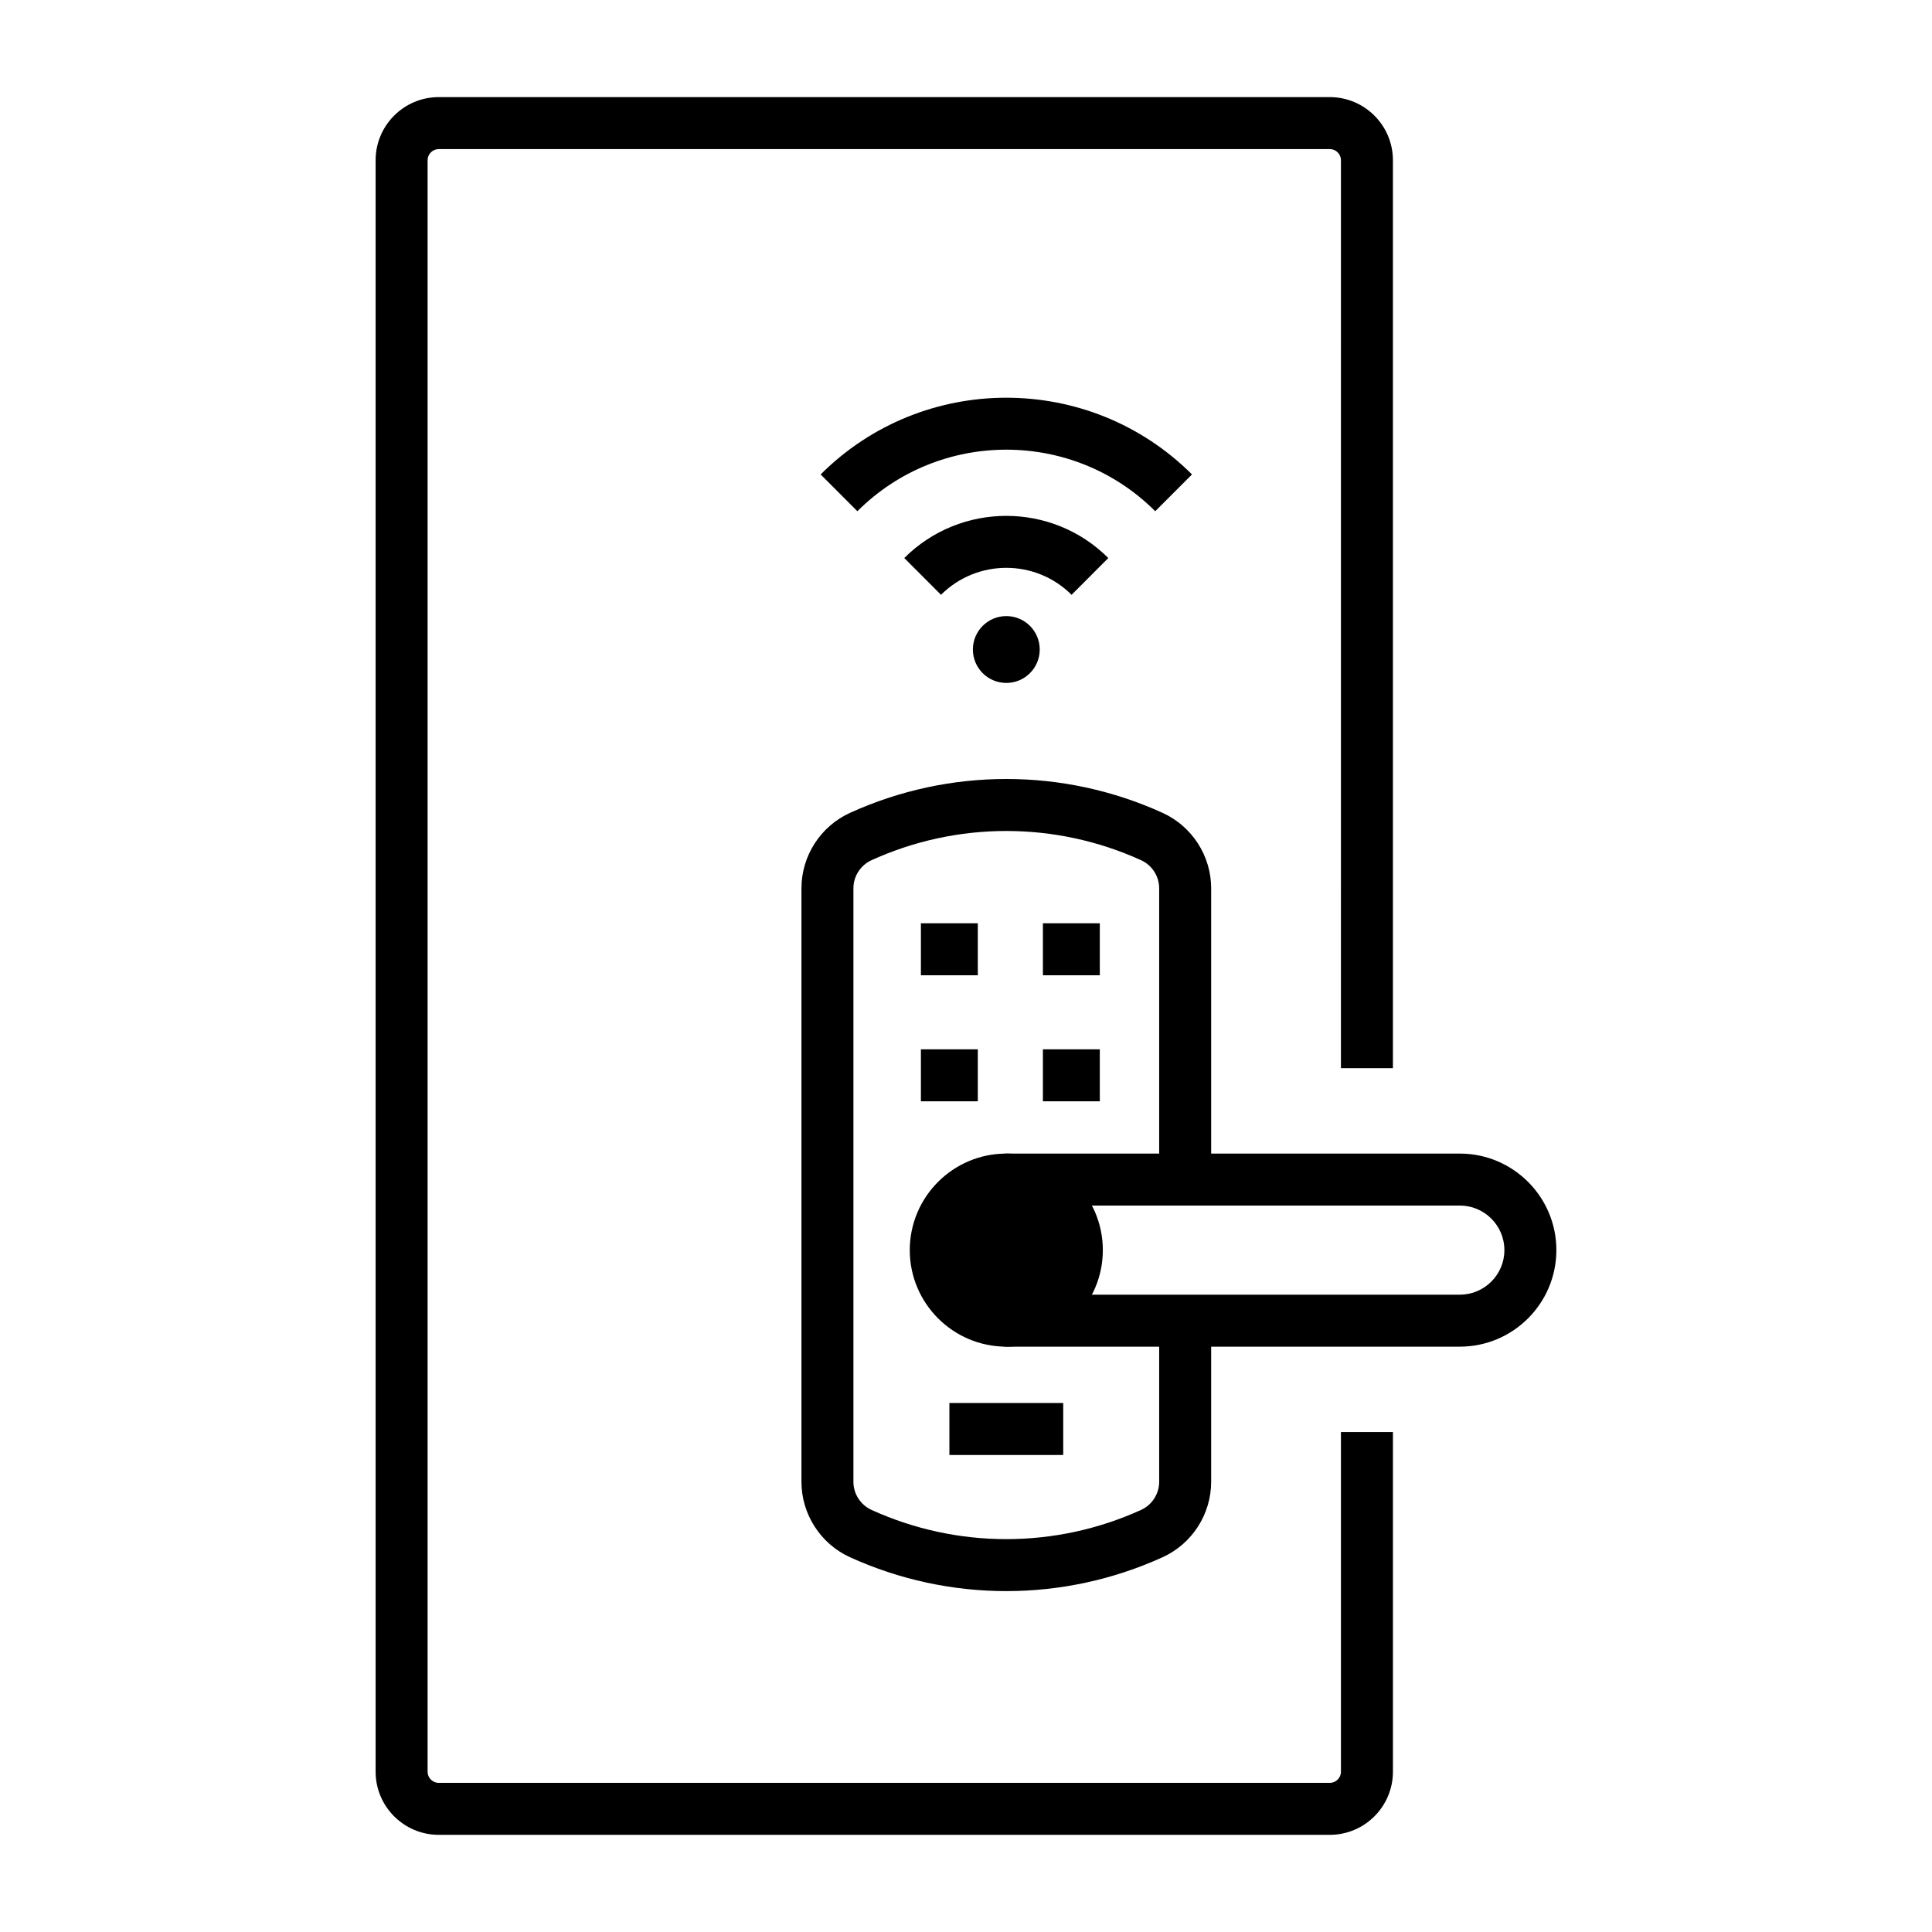
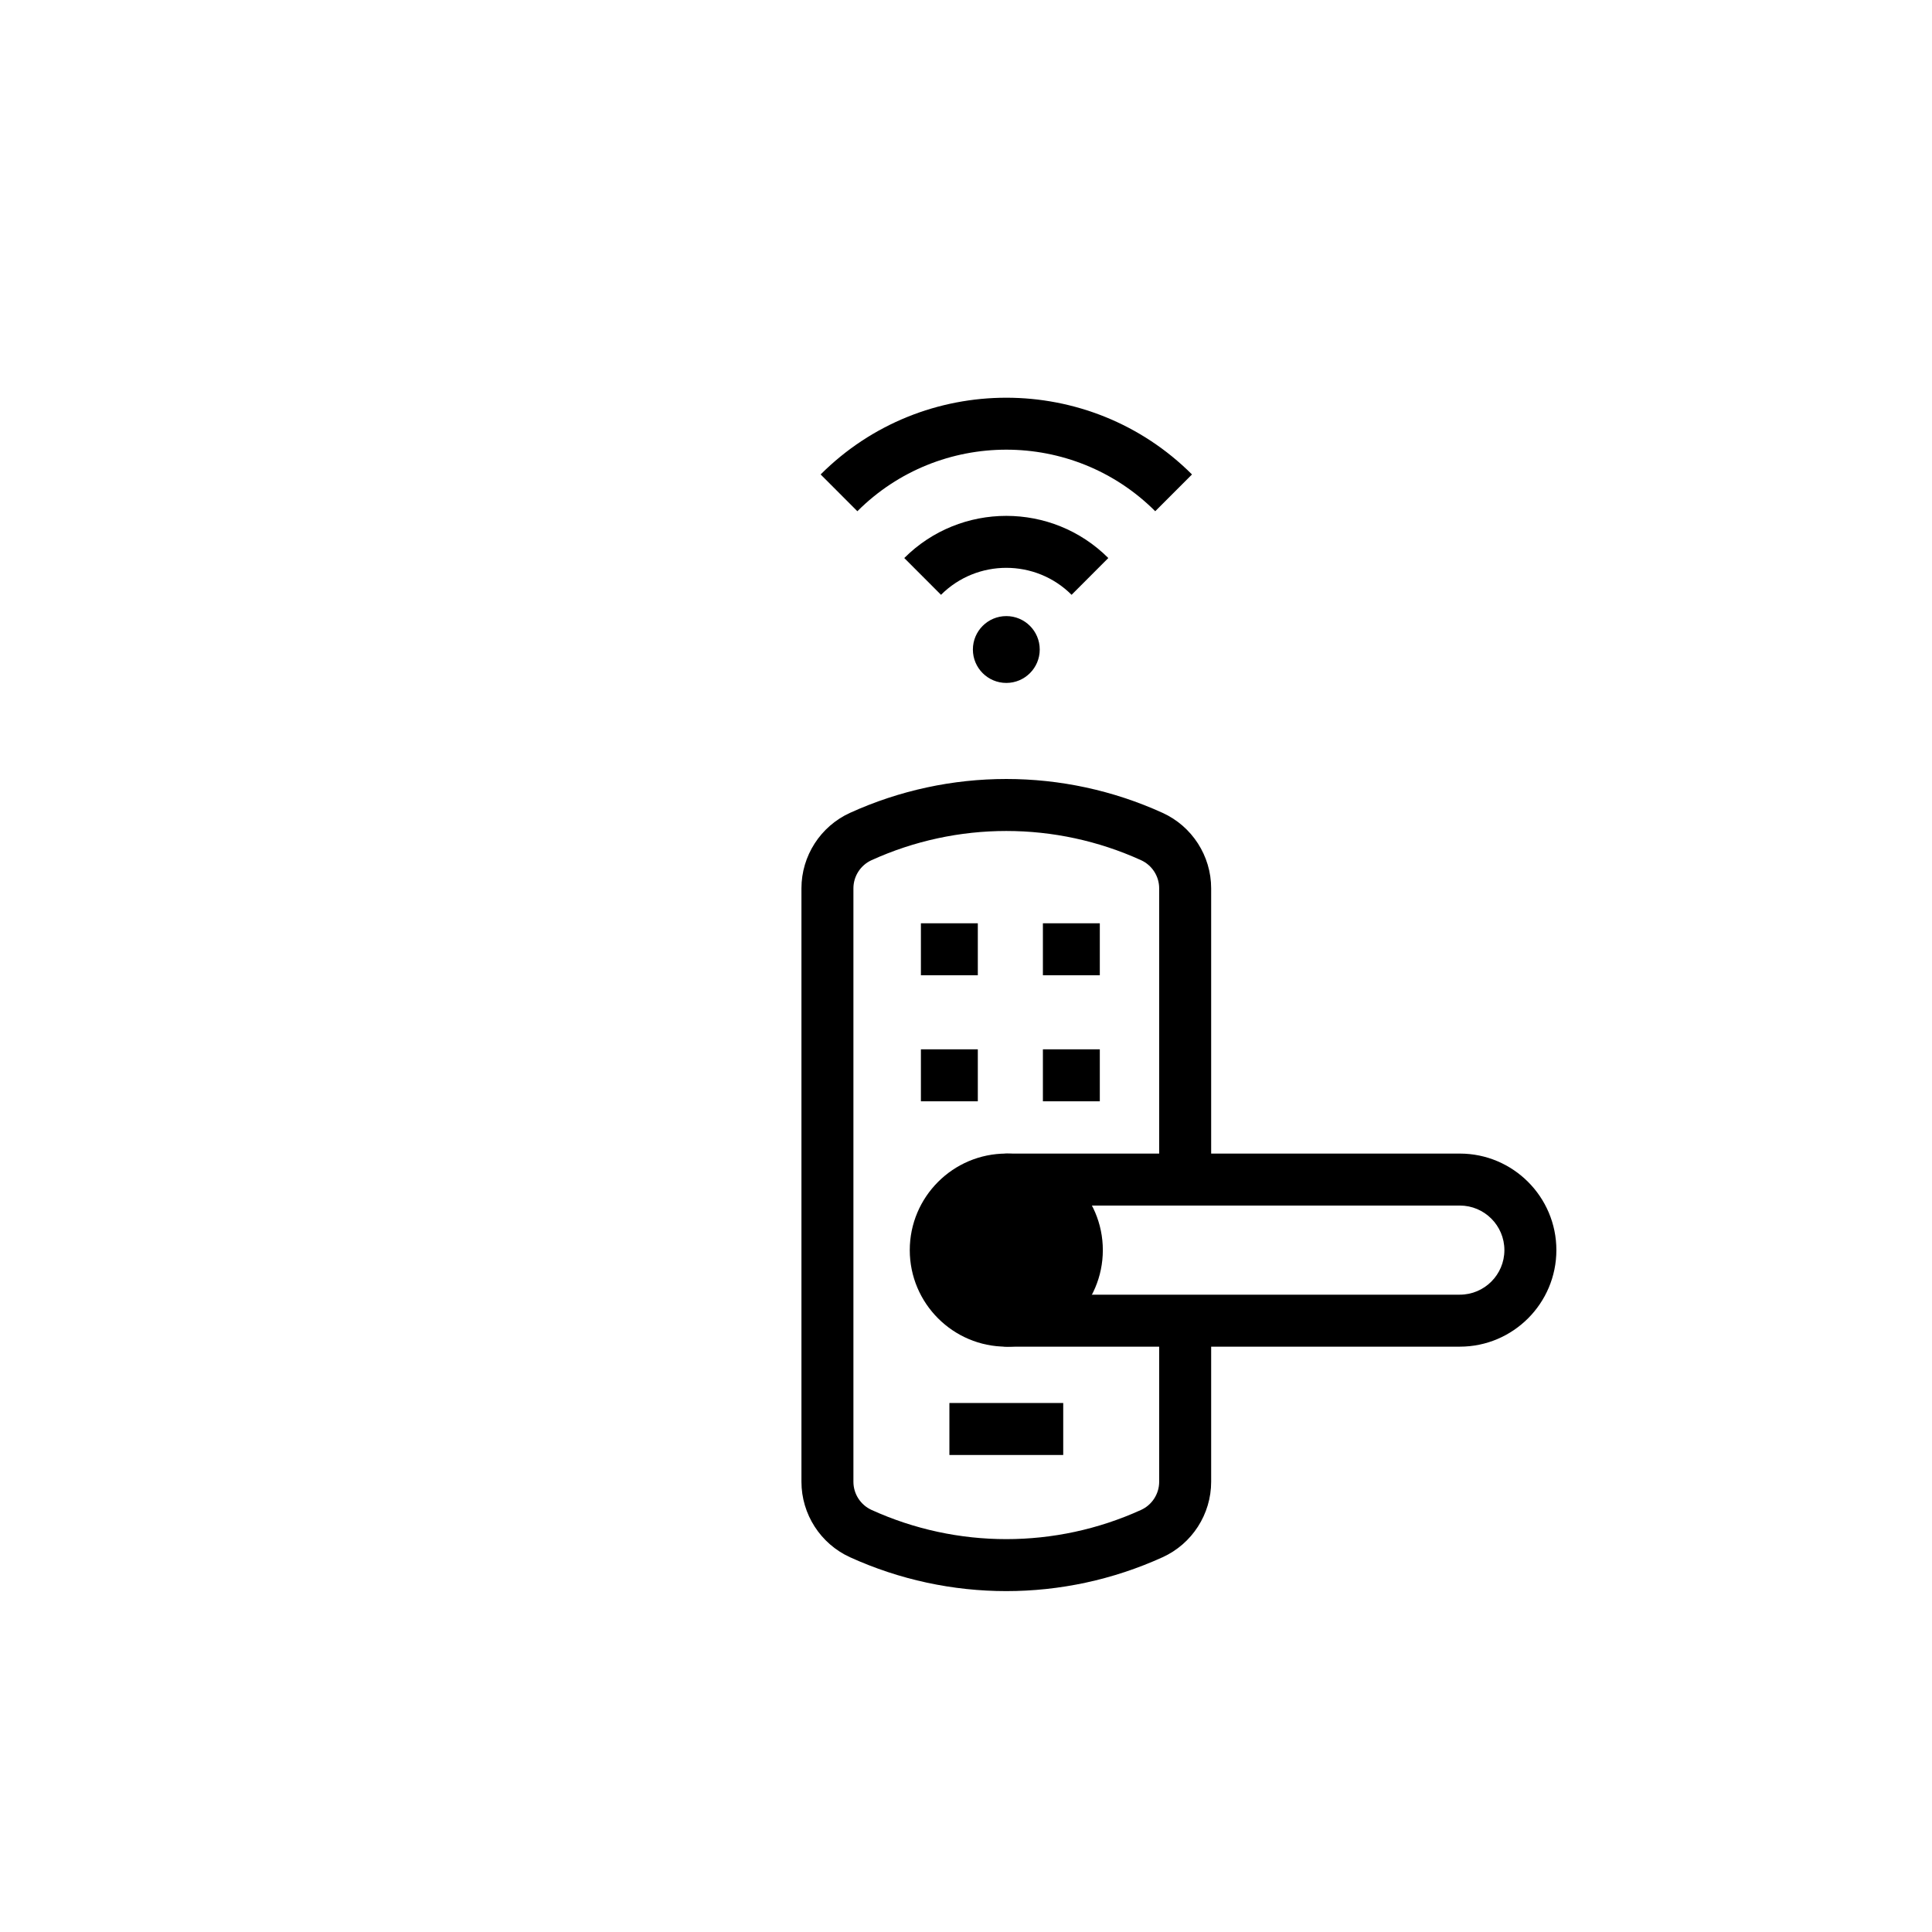
<svg xmlns="http://www.w3.org/2000/svg" fill="#000000" width="800px" height="800px" version="1.1" viewBox="144 144 512 512">
  <g>
    <path d="m429.37 475.29c0 10.324-8.367 18.695-18.691 18.695-10.328 0-18.695-8.371-18.695-18.695s8.367-18.695 18.695-18.695c10.324 0 18.691 8.371 18.691 18.695" />
    <path d="m410.68 500.88c-14.105 0-25.582-11.477-25.582-25.586 0-14.105 11.477-25.586 25.582-25.586 14.105 0 25.582 11.477 25.582 25.586 0 14.105-11.477 25.586-25.582 25.586zm0-37.395c-6.512 0-11.809 5.297-11.809 11.809s5.297 11.809 11.809 11.809c6.512 0 11.805-5.297 11.805-11.809s-5.297-11.809-11.805-11.809z" />
    <path d="m410.68 565.66c-14.125 0-28.25-2.992-41.41-8.973-7.824-3.559-12.879-11.41-12.879-20.004v-157.27c0-8.594 5.055-16.445 12.879-20 26.316-11.965 56.504-11.965 82.82 0 7.824 3.559 12.879 11.41 12.879 20.004v77.176h-13.777v-77.176c0-3.207-1.887-6.133-4.805-7.461-22.695-10.316-48.727-10.316-71.418 0-2.918 1.328-4.805 4.254-4.805 7.461v157.27c0 3.207 1.887 6.133 4.805 7.461 22.691 10.316 48.727 10.316 71.418 0 2.918-1.328 4.805-4.254 4.805-7.461v-42.699h13.777v42.699c0 8.594-5.055 16.445-12.879 20-13.16 5.981-27.285 8.973-41.41 8.973z" />
-     <path d="m496.41 630.25h-236.14c-9.223 0-16.727-7.504-16.727-16.727v-427.06c0-9.223 7.504-16.727 16.727-16.727h236.14c9.223 0 16.727 7.504 16.727 16.727v240.61h-13.777l0.004-240.61c0-1.629-1.324-2.953-2.953-2.953l-236.14 0.004c-1.629 0-2.953 1.324-2.953 2.953v427.06c0 1.629 1.324 2.953 2.953 2.953h236.14c1.629 0 2.953-1.324 2.953-2.953v-90.016h13.777v90.012c0 9.223-7.504 16.727-16.73 16.727z" />
    <path d="m395.6 515.81h30.164v13.777h-30.164z" />
    <path d="m388.05 388.68h15.082v13.777h-15.082z" />
    <path d="m420.38 388.68h15.082v13.777h-15.082z" />
    <path d="m420.38 422.08h15.082v13.777h-15.082z" />
    <path d="m388.05 422.08h15.082v13.777h-15.082z" />
    <path d="m530.87 500.88h-119.98c-3.805 0-6.887-3.082-6.887-6.887l6.887-0.004v-6.883l119.98-0.004c6.512 0 11.809-5.297 11.809-11.809s-5.297-11.809-11.809-11.809h-119.98v-6.883l-6.887 0.008c0-3.805 3.082-6.898 6.887-6.898h119.98c14.109 0 25.586 11.477 25.586 25.586-0.004 14.102-11.477 25.582-25.586 25.582z" />
    <path d="m450.15 279.48c-21.766-21.75-57.176-21.75-78.938 0l-9.738-9.746c27.133-27.113 71.281-27.113 98.414 0z" />
    <path d="m427.98 301.63c-9.539-9.531-25.062-9.531-34.602 0l-9.738-9.746c14.906-14.898 39.168-14.898 54.074 0z" />
    <path d="m419.54 316.13c0 4.891-3.965 8.855-8.855 8.855-4.894 0-8.859-3.965-8.859-8.855 0-4.894 3.965-8.859 8.859-8.859 4.891 0 8.855 3.965 8.855 8.859" />
  </g>
</svg>